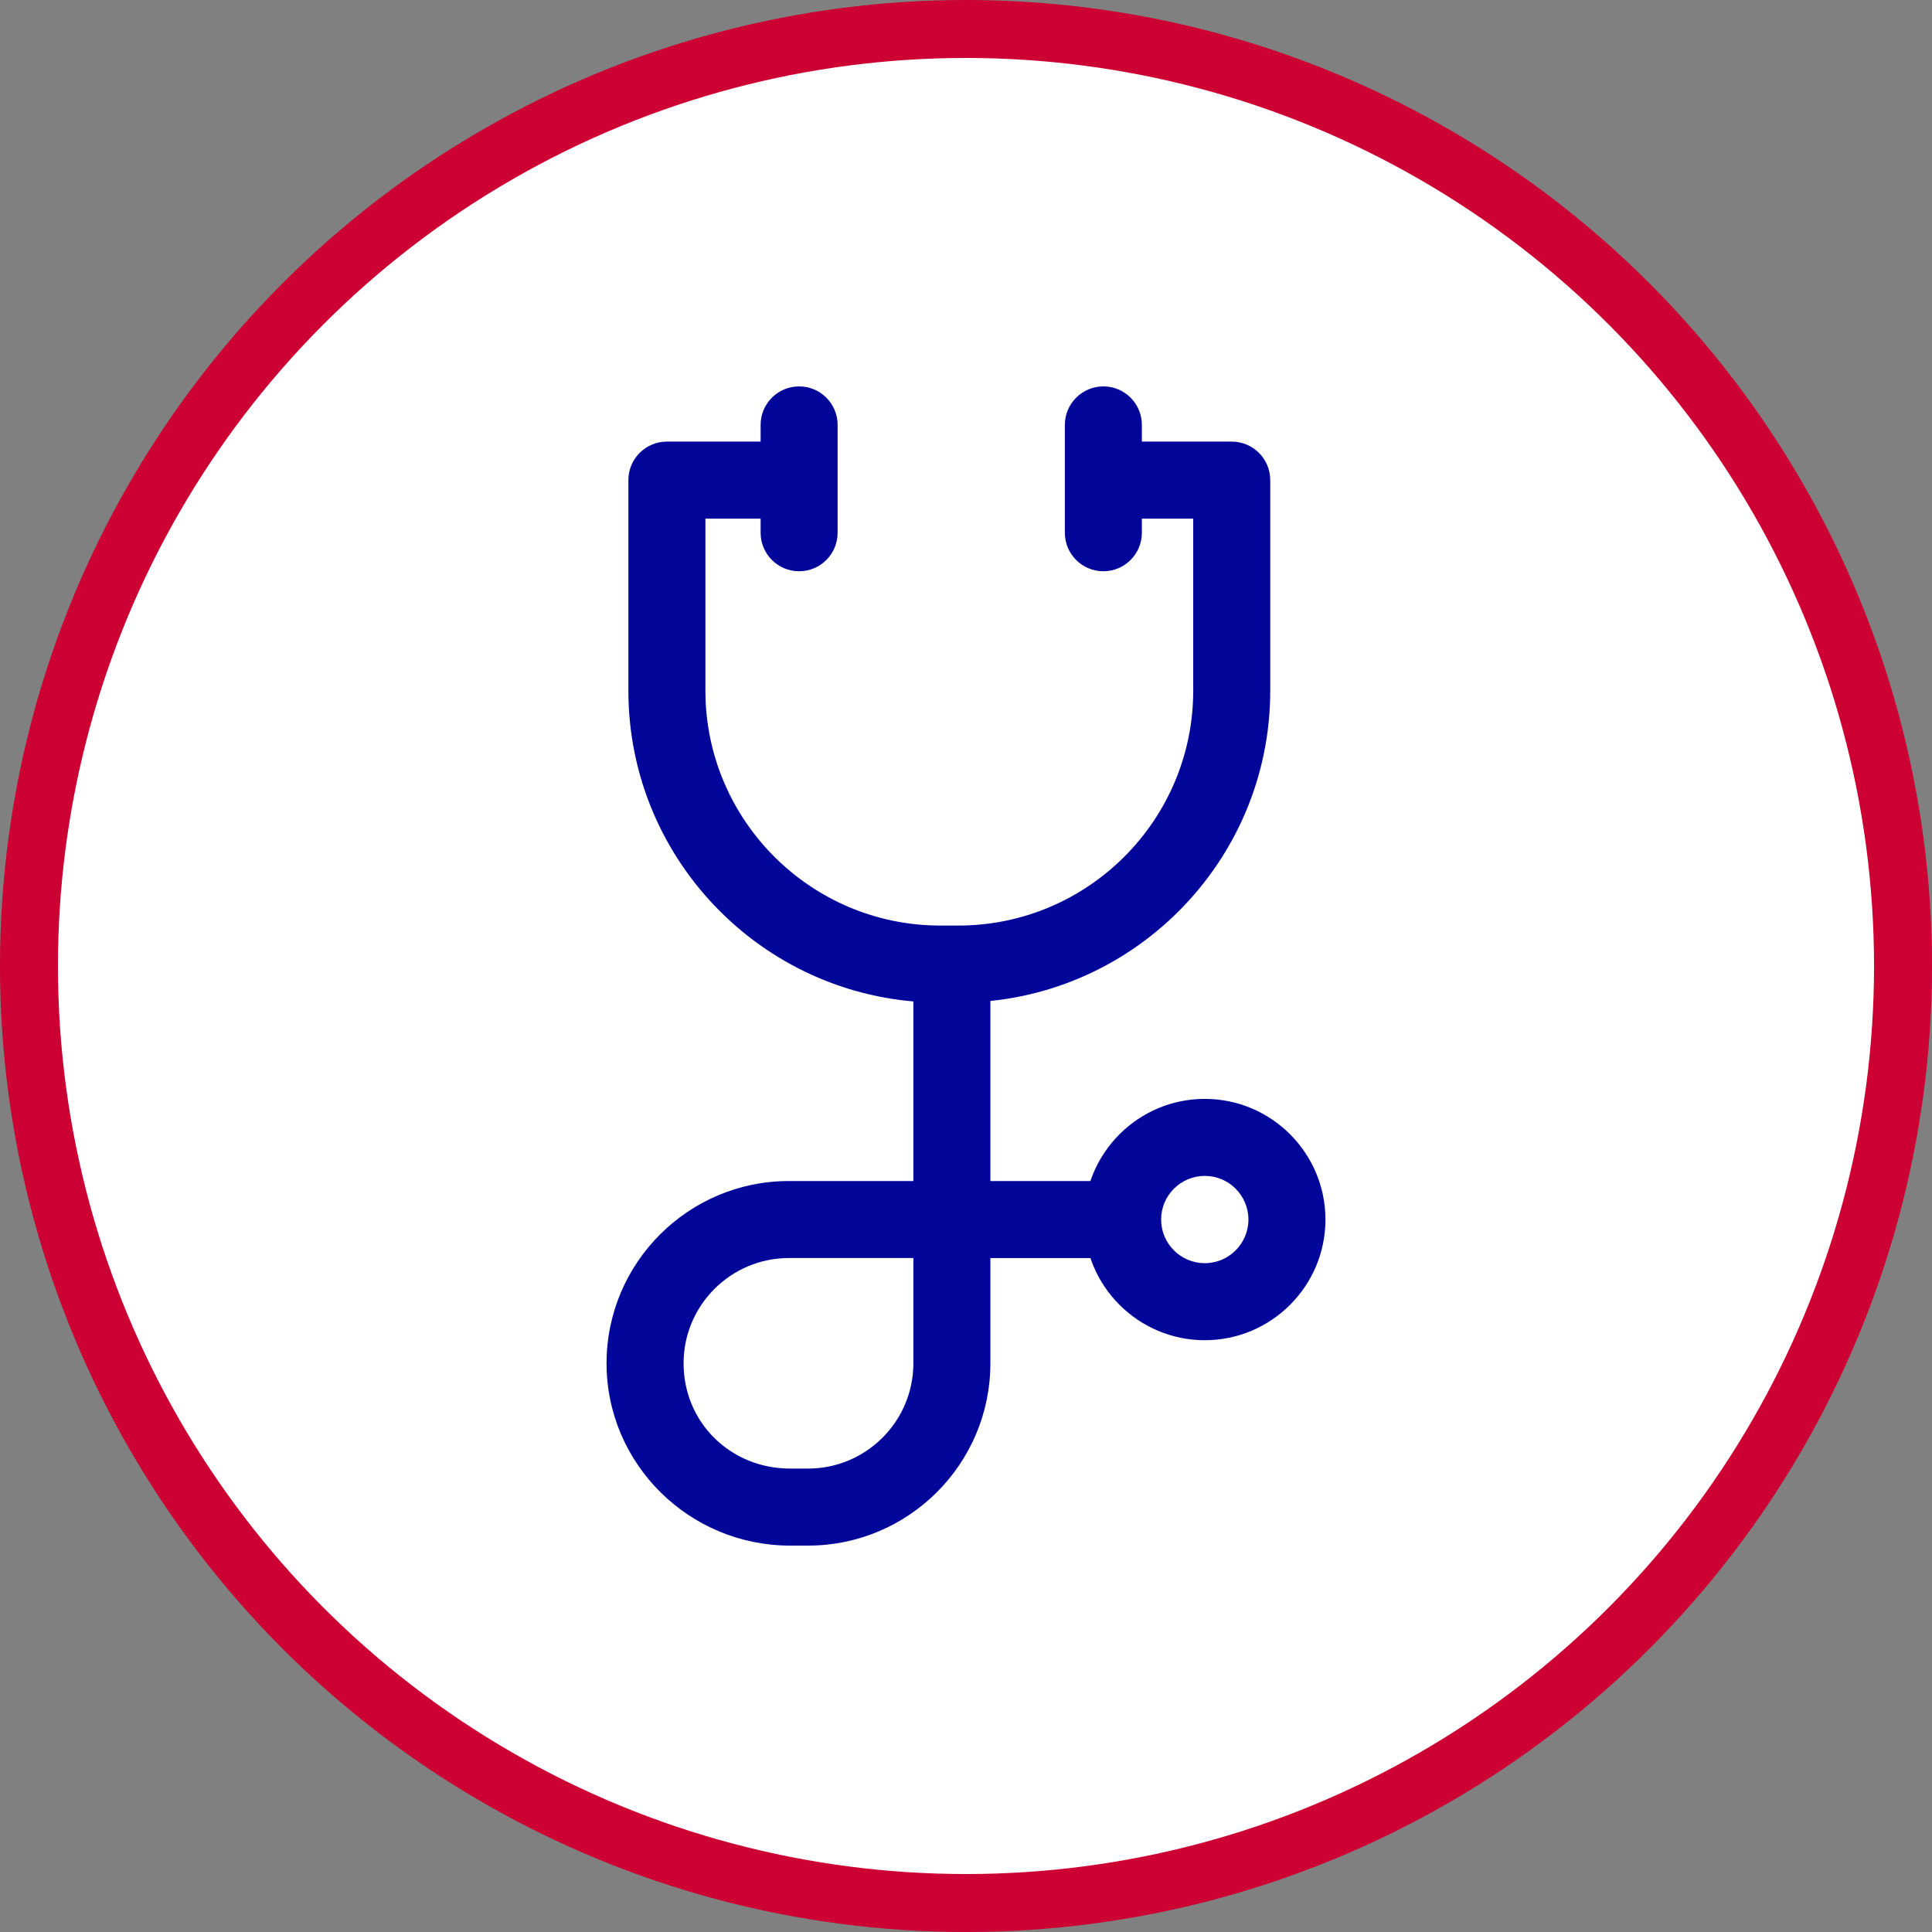
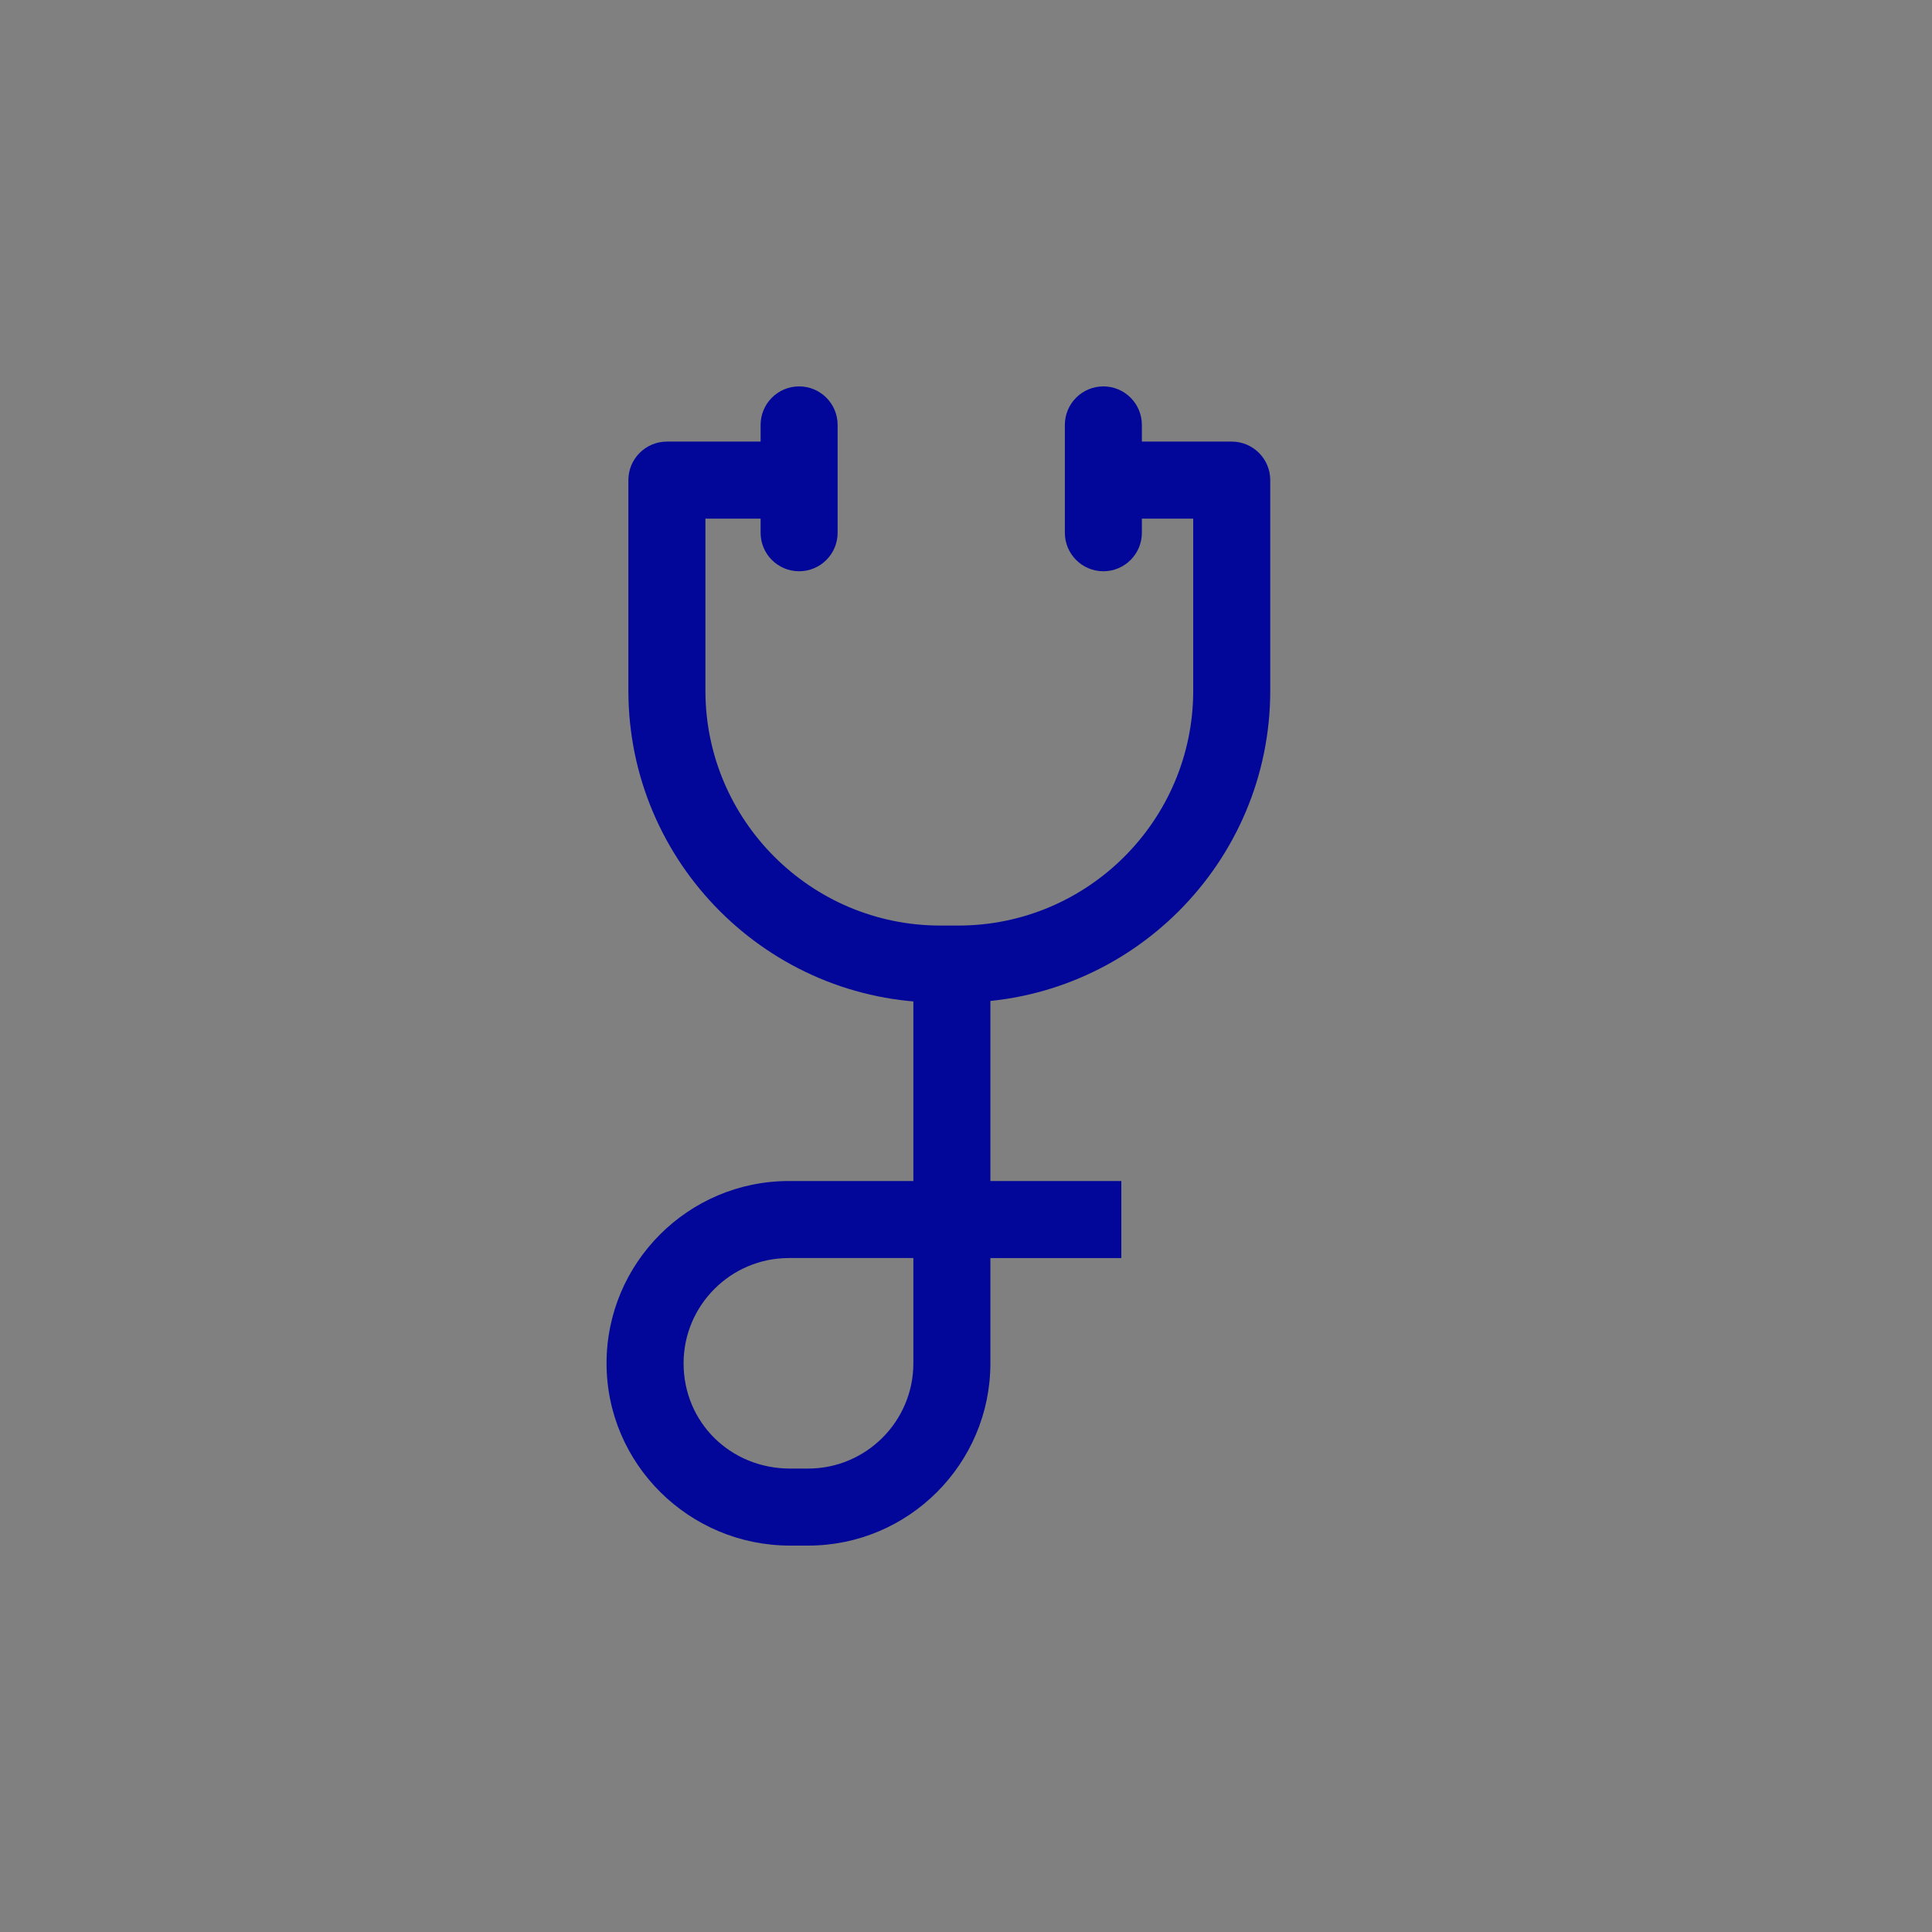
<svg xmlns="http://www.w3.org/2000/svg" width="100" height="100" viewBox="0 0 100 100" fill="none">
  <rect x="0" y="0" width="100" height="100" fill="#808080" stroke="none" />
-   <circle cx="50" cy="50" r="48.5" fill="white" stroke="#CC0033" stroke-width="3" />
  <path d="M63.754 22.857H57.309V26.844H61.761V35.748C61.761 42.453 56.306 47.907 49.602 47.907H48.671C41.966 47.907 36.512 42.452 36.512 35.748V26.844H40.964V22.857H34.519C33.417 22.857 32.525 23.75 32.525 24.851V35.748C32.525 44.651 39.768 51.894 48.671 51.894H49.602C58.505 51.894 65.748 44.651 65.748 35.748V24.851C65.748 23.75 64.855 22.857 63.754 22.857Z" fill="#020699" />
  <path d="M57.11 20C56.009 20 55.117 20.892 55.117 21.993V27.575C55.117 28.676 56.009 29.568 57.11 29.568C58.211 29.568 59.103 28.676 59.103 27.575V21.993C59.103 20.892 58.211 20 57.11 20Z" fill="#020699" />
  <path d="M41.362 20C40.261 20 39.369 20.892 39.369 21.993V27.575C39.369 28.676 40.261 29.568 41.362 29.568C42.463 29.568 43.355 28.676 43.355 27.575V21.993C43.355 20.892 42.463 20 41.362 20Z" fill="#020699" />
  <path d="M51.262 61.13V49.834H47.276V61.13H40.831C35.628 61.13 31.395 65.363 31.395 70.565C31.395 75.767 35.658 80 40.897 80H41.827C47.03 80 51.262 75.767 51.262 70.565V65.117H58.04V61.13H51.262ZM47.276 70.564C47.276 73.568 44.831 76.013 41.827 76.013H40.897C37.805 76.013 35.382 73.62 35.382 70.564C35.382 67.56 37.827 65.116 40.831 65.116H47.276V70.564Z" fill="#020699" />
-   <path d="M62.359 56.878C58.916 56.878 56.114 59.679 56.114 63.124C56.114 66.567 58.915 69.369 62.359 69.369C65.803 69.369 68.605 66.567 68.605 63.124C68.605 59.68 65.803 56.878 62.359 56.878ZM62.359 65.382C61.114 65.382 60.1 64.368 60.1 63.123C60.1 61.877 61.114 60.864 62.359 60.864C63.605 60.864 64.618 61.877 64.618 63.123C64.618 64.368 63.605 65.382 62.359 65.382Z" fill="#020699" />
</svg>